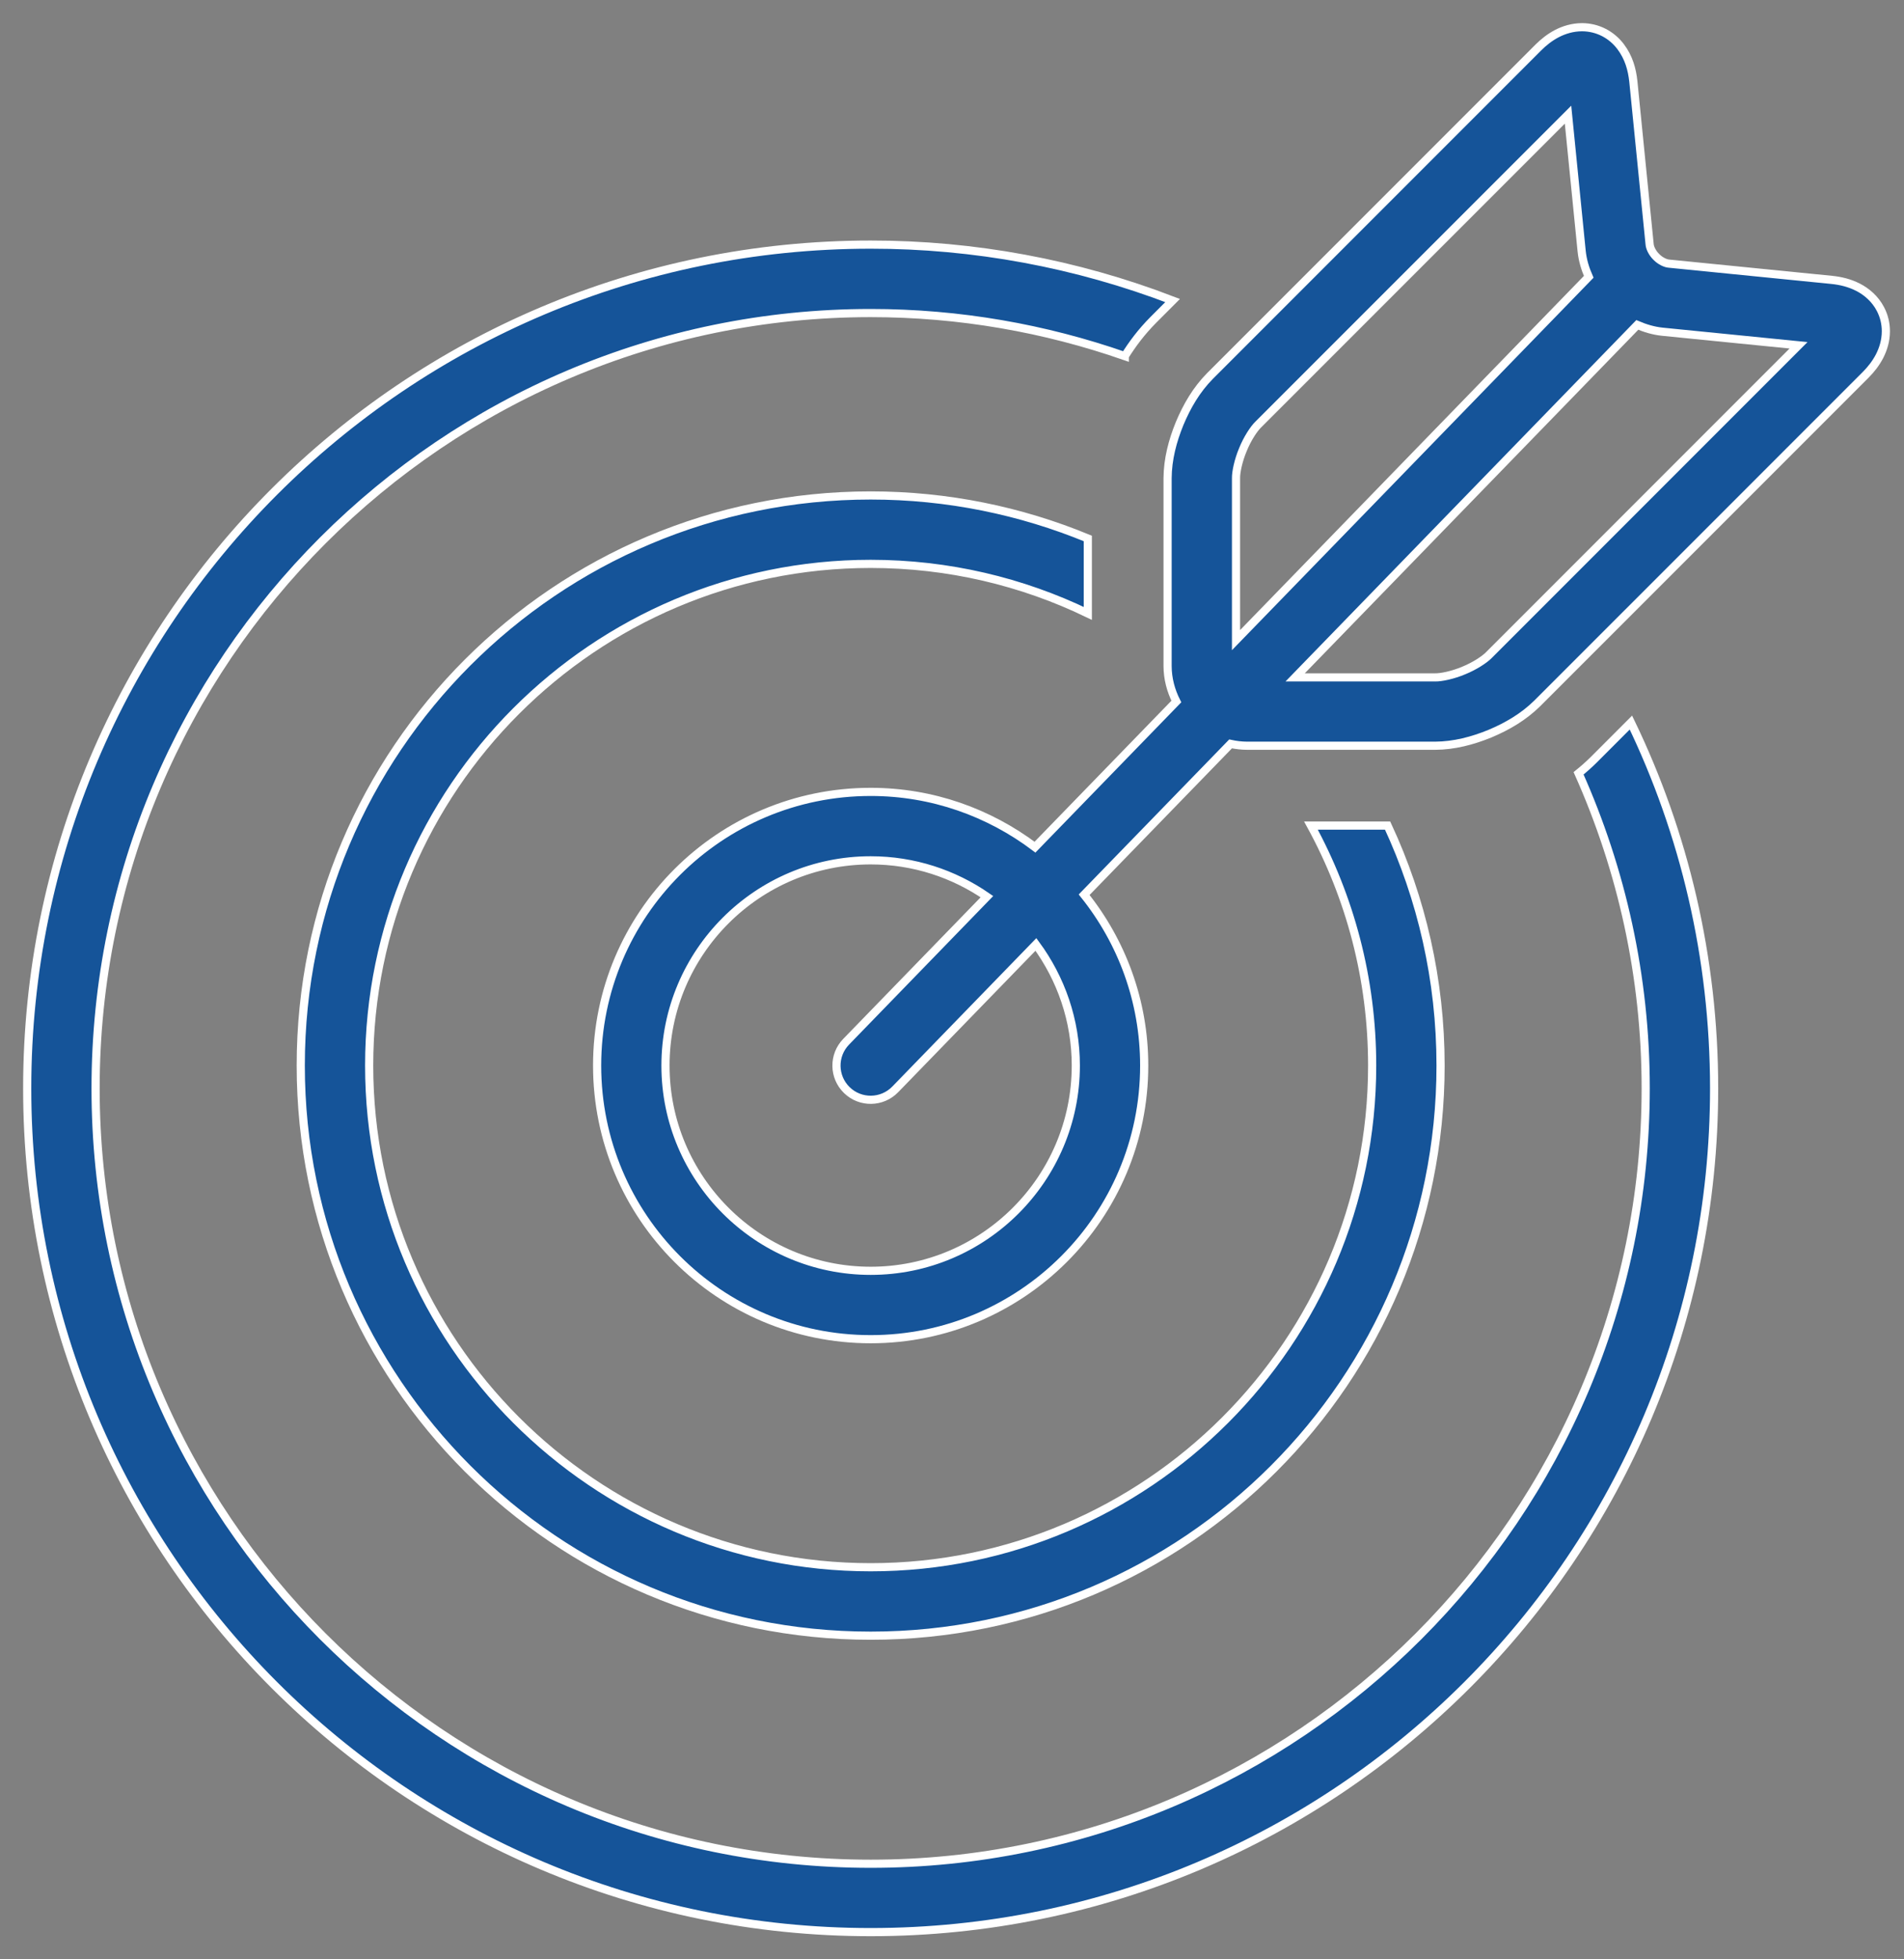
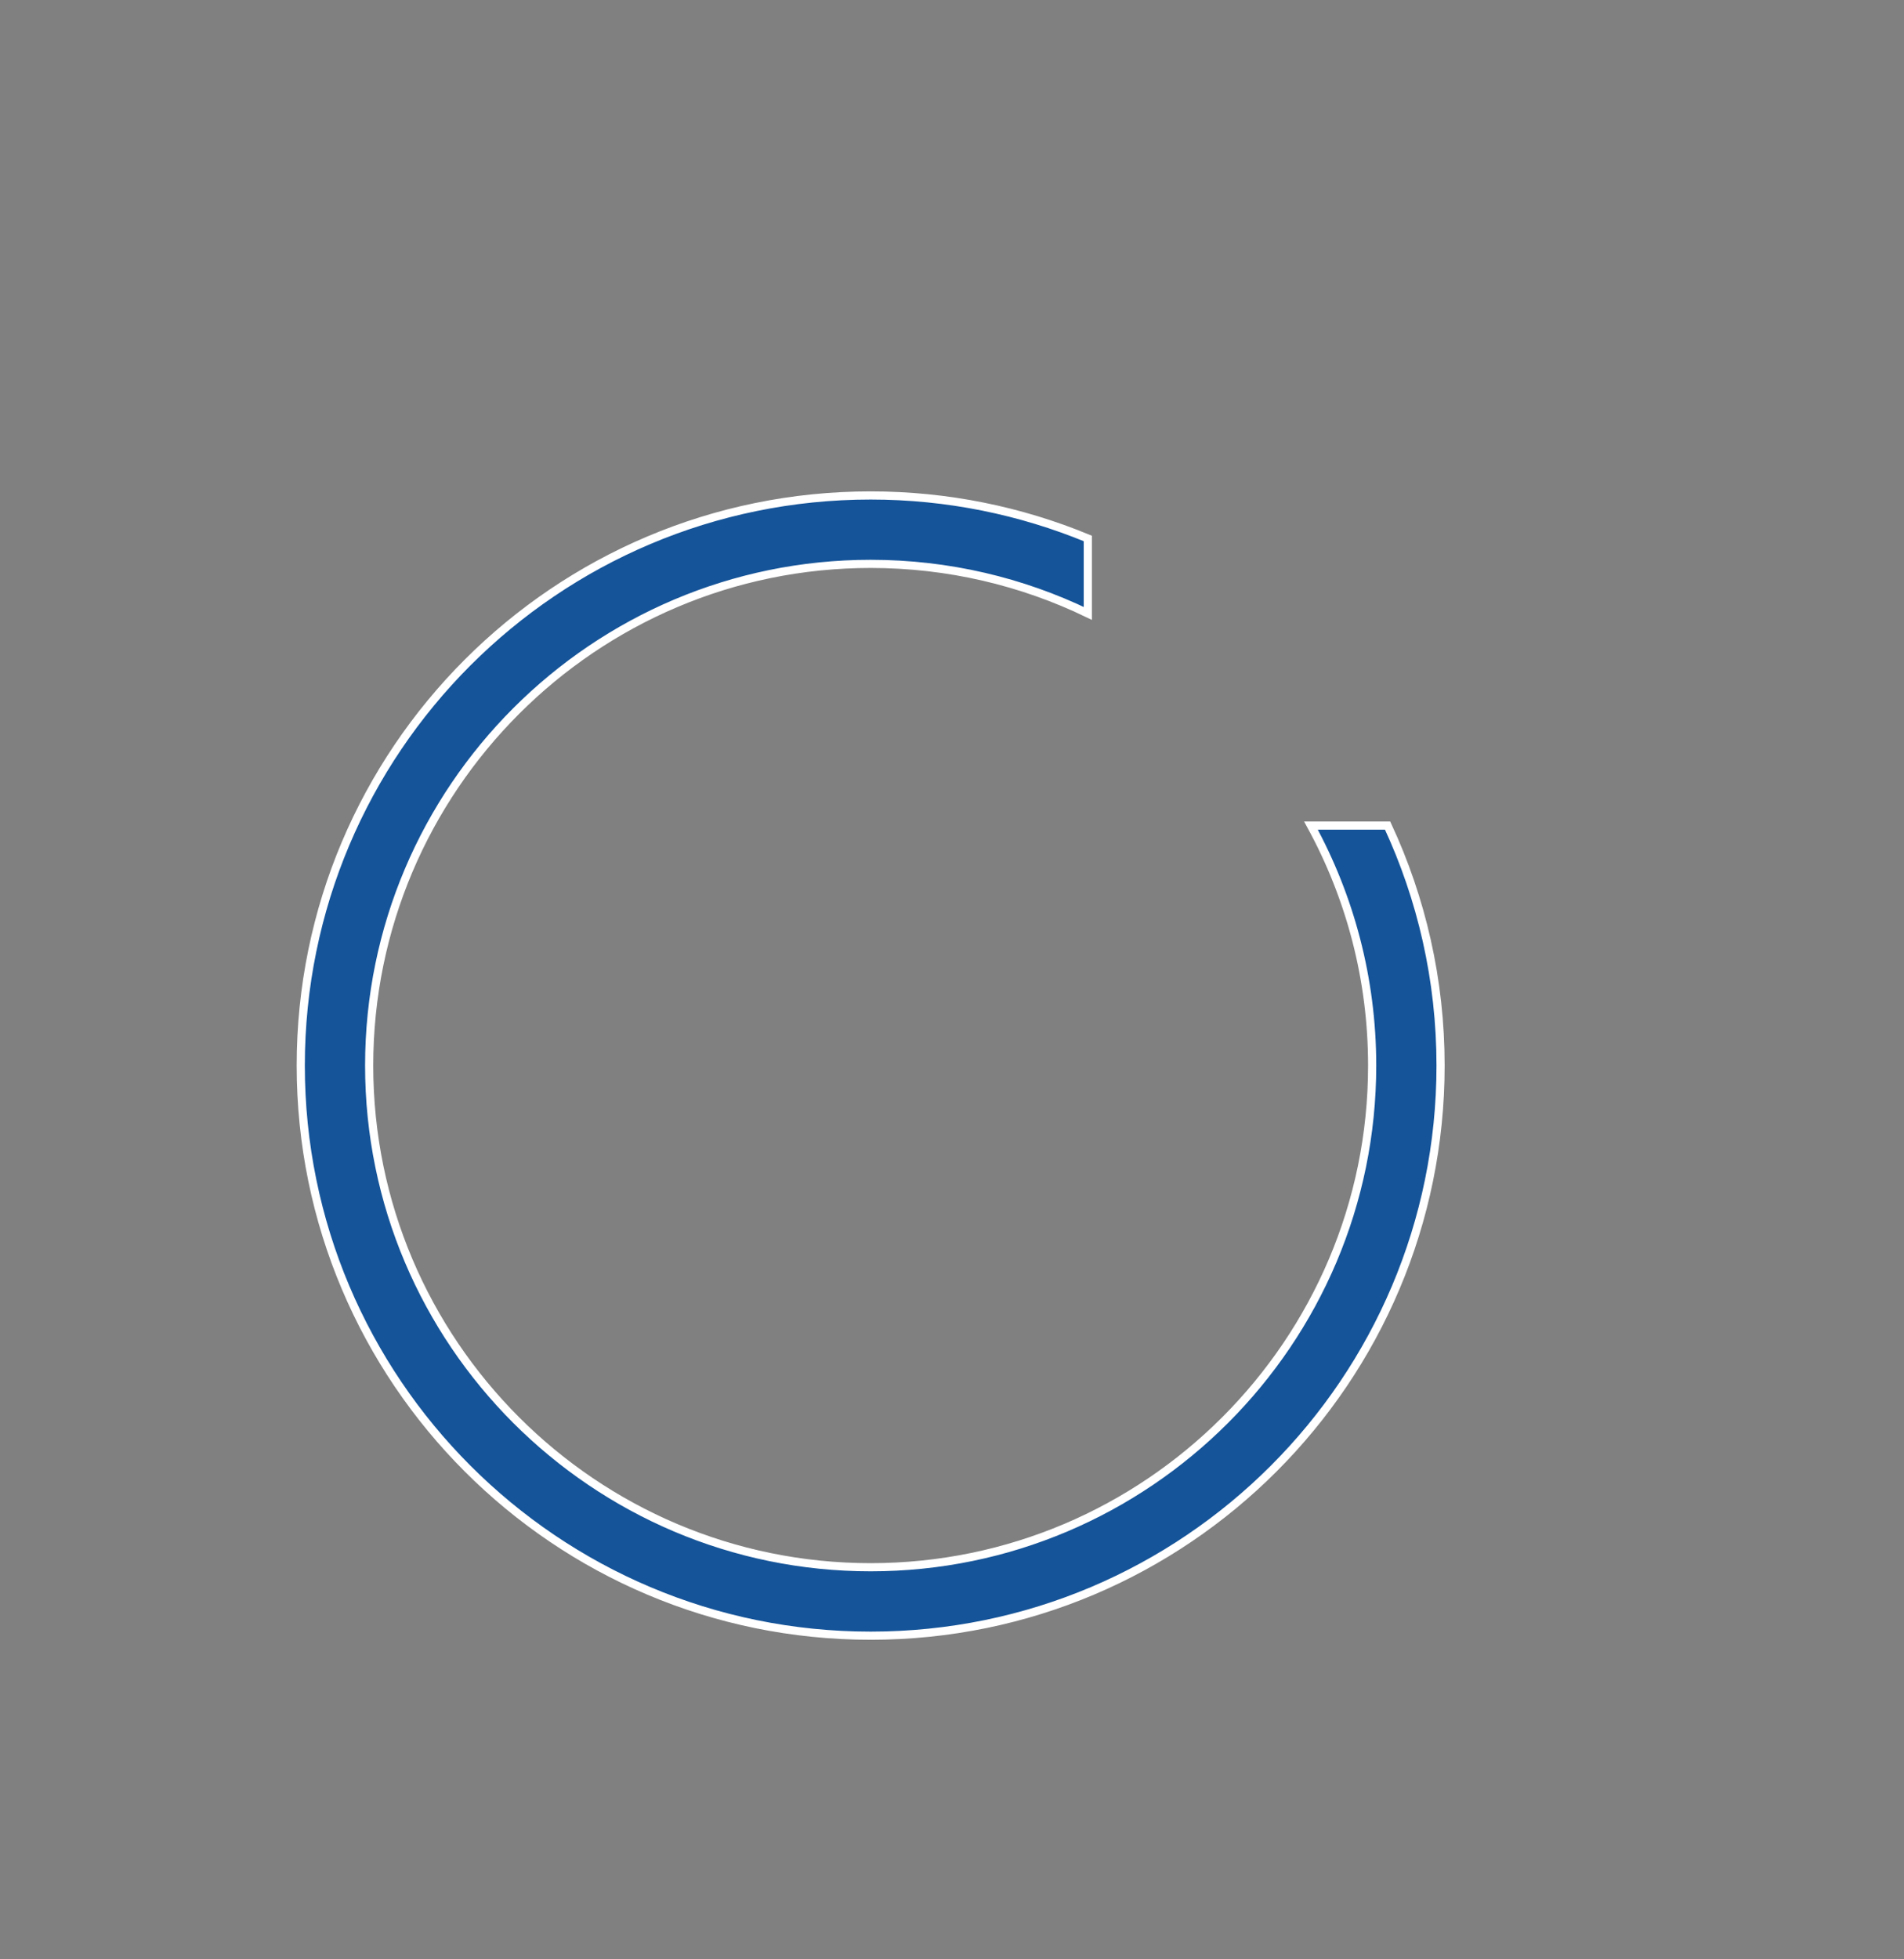
<svg xmlns="http://www.w3.org/2000/svg" width="70" height="72" viewBox="0 0 70 72" fill="none">
  <rect x="0" y="0" width="70" height="72" fill="#808080" stroke="none" />
-   <path d="M59.96 26.552L58.587 27.926C58.412 28.099 58.228 28.262 58.036 28.417C59.616 31.957 60.504 35.873 60.504 39.995C60.504 55.706 47.721 68.488 32.01 68.488C16.297 68.488 3.514 55.706 3.514 39.995C3.514 24.285 16.297 11.504 32.01 11.504C35.282 11.504 38.424 12.066 41.354 13.086V13.085C41.633 12.641 41.959 12.2 42.406 11.75L43.111 11.044C39.568 9.684 35.805 8.987 32.01 8.989C14.886 8.99 1 22.872 1 39.994C1 57.118 14.886 71 32.01 71C49.136 71 63.019 57.118 63.019 39.994C63.018 35.179 61.921 30.618 59.96 26.552Z" fill="#155499" stroke="white" stroke-width="0.3" />
  <path d="M51.015 30.338H48.197C49.63 32.96 50.447 35.964 50.447 39.156C50.447 49.322 42.175 57.592 32.01 57.592C21.843 57.592 13.572 49.322 13.572 39.156C13.572 28.992 21.843 20.721 32.01 20.721C34.867 20.721 37.577 21.375 39.993 22.541V19.787C37.532 18.772 34.836 18.207 32.01 18.207C20.437 18.207 11.057 27.587 11.057 39.156C11.057 50.725 20.437 60.107 32.01 60.107C43.579 60.107 52.962 50.725 52.962 39.156C52.962 36.005 52.261 33.019 51.015 30.338Z" fill="#155499" stroke="white" stroke-width="0.3" />
-   <path d="M69.137 11.363C68.941 10.982 68.624 10.716 68.311 10.556C67.995 10.395 67.672 10.319 67.342 10.285L61.358 9.688C61.236 9.679 61.044 9.594 60.894 9.441C60.741 9.291 60.657 9.099 60.648 8.978L60.049 2.991C60.002 2.553 59.886 2.118 59.581 1.713C59.419 1.498 59.21 1.321 58.971 1.196C58.72 1.067 58.443 1 58.161 1C57.812 1.001 57.502 1.099 57.241 1.233C56.98 1.37 56.758 1.545 56.558 1.744L44.479 13.823C43.988 14.321 43.639 14.919 43.37 15.56C43.108 16.202 42.931 16.873 42.926 17.573V24.471C42.927 24.944 43.049 25.384 43.248 25.779L38.051 31.131C36.367 29.863 34.281 29.1 32.01 29.1C26.454 29.1 21.953 33.603 21.953 39.156C21.953 44.709 26.454 49.212 32.01 49.212C37.562 49.212 42.066 44.709 42.066 39.156C42.066 36.78 41.237 34.6 39.858 32.879L45.242 27.336C45.445 27.38 45.652 27.403 45.86 27.404H52.763C53.462 27.399 54.133 27.223 54.775 26.961C55.416 26.692 56.014 26.342 56.513 25.851L68.589 13.776C68.788 13.576 68.963 13.354 69.1 13.092C69.234 12.831 69.333 12.521 69.333 12.173C69.334 11.891 69.267 11.613 69.137 11.363ZM32.01 46.699C27.85 46.699 24.466 43.316 24.466 39.157C24.466 34.999 27.85 31.615 32.01 31.615C33.596 31.615 35.068 32.11 36.284 32.95L31.108 38.282C30.624 38.78 30.636 39.576 31.134 40.059C31.631 40.543 32.428 40.531 32.912 40.033L38.085 34.706C39.003 35.955 39.552 37.491 39.552 39.157C39.552 43.316 36.169 46.699 32.01 46.699ZM45.442 23.523V17.574C45.437 17.352 45.528 16.918 45.695 16.523C45.854 16.126 46.098 15.755 46.259 15.601L57.648 4.214L58.149 9.229C58.184 9.567 58.28 9.88 58.409 10.172L45.442 23.523ZM54.736 24.075C54.581 24.235 54.211 24.478 53.814 24.639C53.419 24.806 52.985 24.897 52.763 24.892H47.616L60.195 11.94C60.48 12.061 60.781 12.154 61.108 12.189L66.122 12.689L54.736 24.075Z" fill="#155499" stroke="white" stroke-width="0.3" />
</svg>